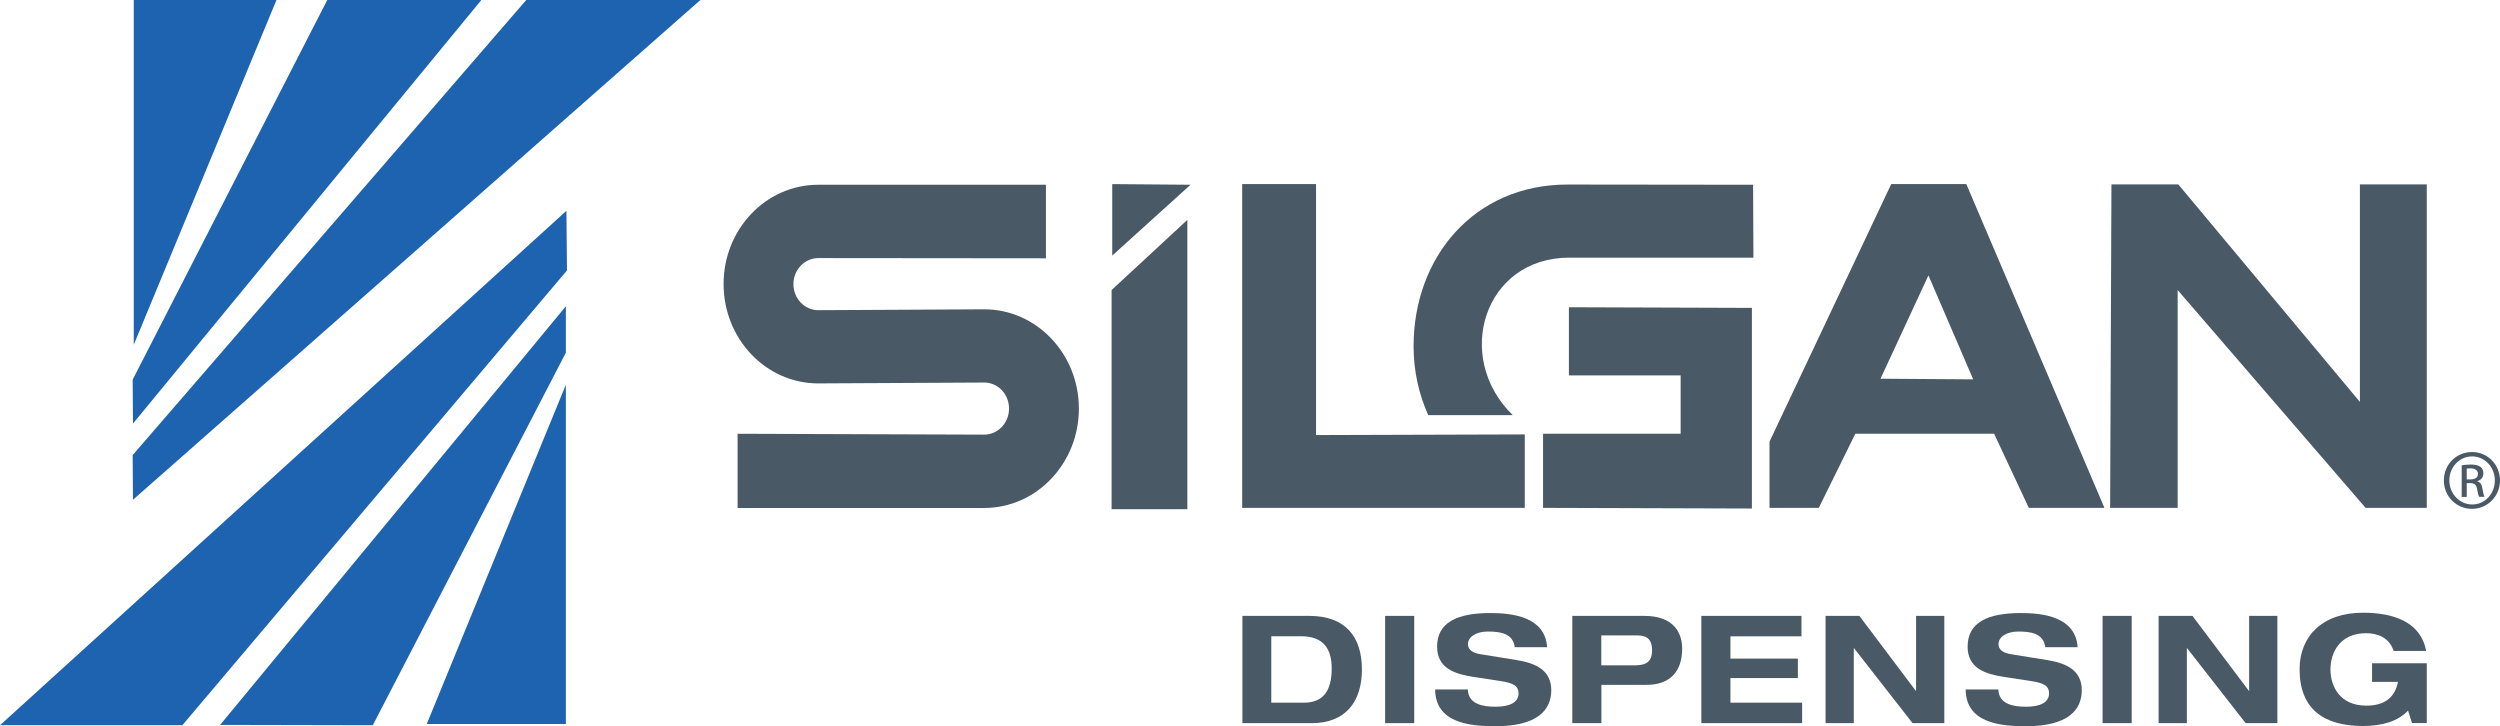
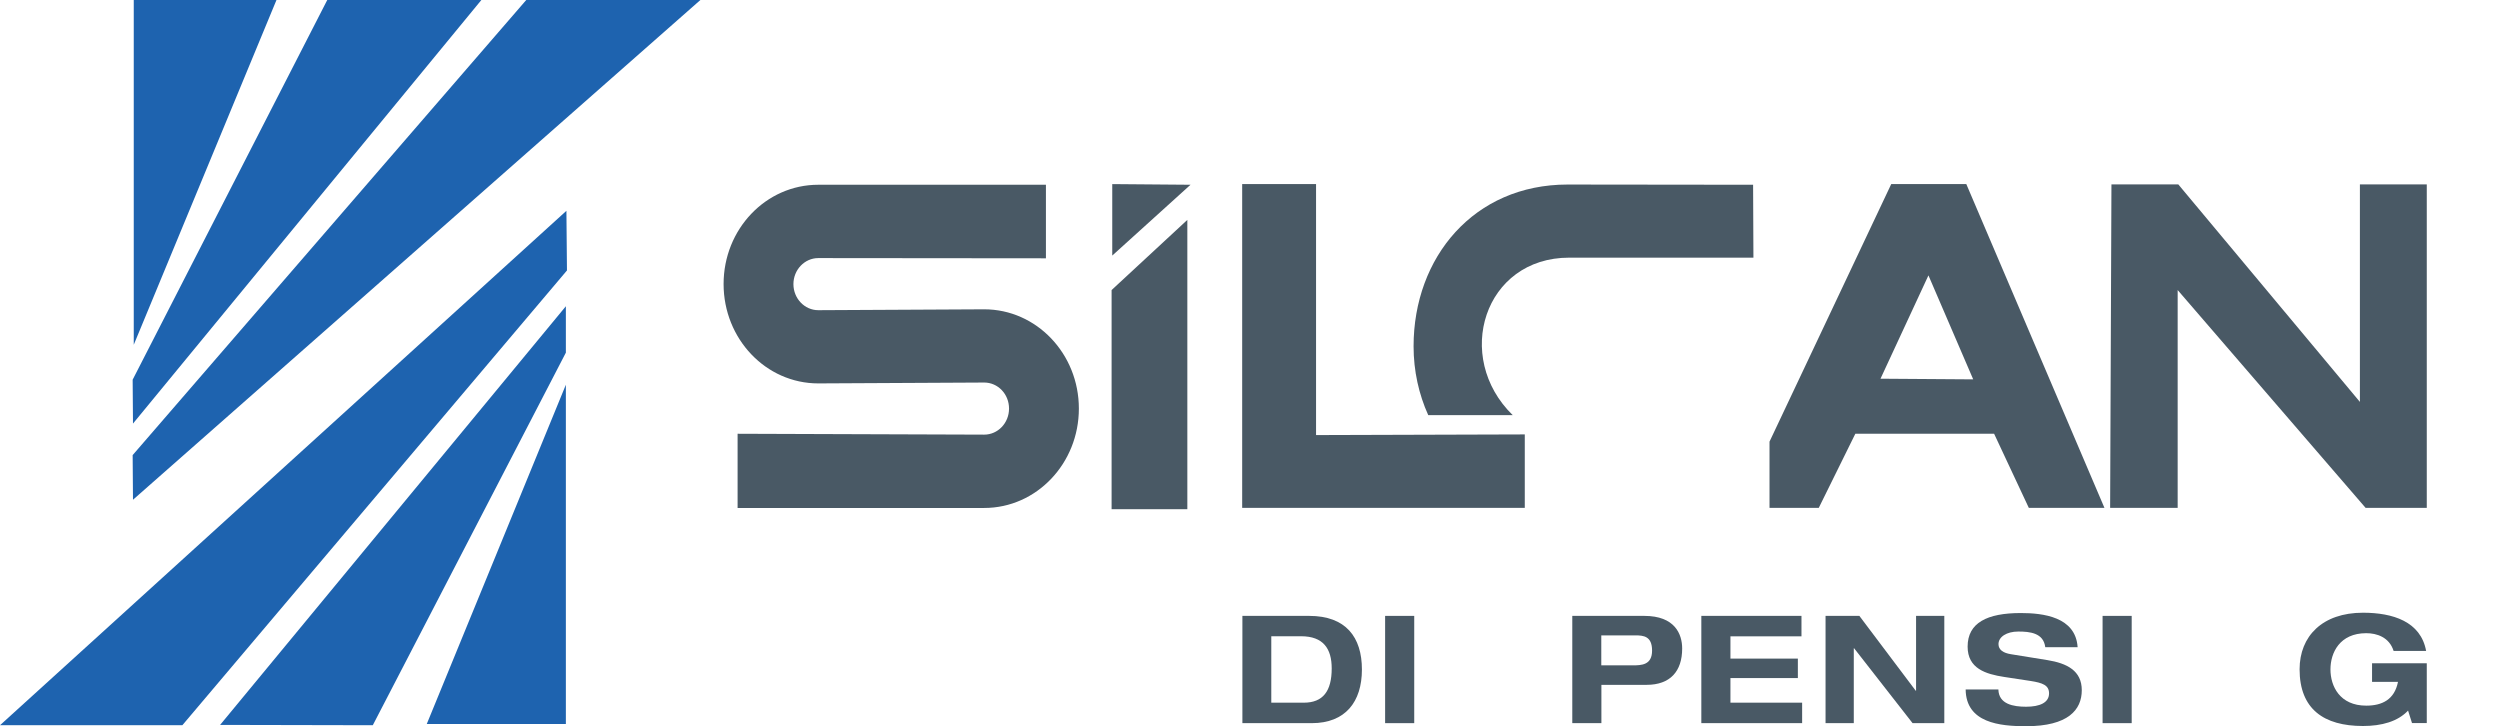
<svg xmlns="http://www.w3.org/2000/svg" id="Layer_1" data-name="Layer 1" viewBox="0 0 228.41 66.34">
  <defs>
    <style>
      .cls-1 {
        fill: #1e63af;
      }

      .cls-2 {
        fill: #495965;
      }
    </style>
  </defs>
  <g>
    <polyline class="cls-1" points="12.22 31.5 12.22 0 25.26 0 12.22 31.5" />
    <polygon class="cls-1" points="29.9 0 43.98 0 12.15 38.7 12.12 34.69 29.9 0" />
    <polyline class="cls-1" points="48.08 0 63.99 0 12.15 45.66 12.12 41.58" />
    <polyline class="cls-1" points="0 66.26 51.75 19.26 51.8 24.71 16.66 66.26 0 66.26" />
    <polygon class="cls-1" points="20.11 66.23 51.7 27.98 51.7 32.22 34.06 66.26 20.11 66.23" />
    <polyline class="cls-1" points="38.99 66.15 51.7 35.15 51.7 66.15 38.99 66.15" />
  </g>
  <g>
    <path class="cls-2" d="m74.76,35.03c-4.78,0-8.65-4.06-8.65-9.08s3.87-9.07,8.65-9.07h20.8v6.72l-20.8-.02c-1.25,0-2.27,1.07-2.27,2.38s1.02,2.38,2.27,2.38l15.16-.08c4.78,0,8.65,4.06,8.65,9.07s-3.87,9.08-8.65,9.08h-22.53v-6.78l22.53.08c1.25,0,2.27-1.06,2.27-2.38s-1.01-2.38-2.27-2.38l-15.16.08" />
    <polyline class="cls-2" points="101.62 23.35 108.77 16.88 101.62 16.82 101.62 23.35" />
    <polyline class="cls-2" points="108.48 20.09 108.48 46.52 101.56 46.52 101.56 26.5 108.48 20.09" />
    <polyline class="cls-2" points="113.49 46.4 113.49 16.82 120.24 16.82 120.24 39.75 139.31 39.69 139.31 46.4 113.49 46.4" />
    <path class="cls-2" d="m143.37,23.54h16.83s-.03-6.66-.03-6.66l-16.95-.02c-8.56,0-14.07,6.65-14.07,14.78,0,2.25.48,4.38,1.34,6.29h7.72c-5.45-5.31-2.62-14.39,5.16-14.39" />
-     <polyline class="cls-2" points="143.34 28.07 160.06 28.13 160.06 46.46 140.98 46.4 140.98 39.63 153.55 39.63 153.55 34.3 143.34 34.3 143.34 28.07" />
    <polyline class="cls-2" points="192.79 46.4 192.91 16.85 199.02 16.85 215.61 36.72 215.61 16.85 221.72 16.85 221.72 46.4 216.13 46.4 198.96 26.5 198.96 46.4 192.79 46.4" />
    <path class="cls-2" d="m161.67,46.4v-6.05l11.12-23.53h6.86l12.62,29.58h-6.91l-3.17-6.77h-12.68l-3.34,6.77h-4.5m10.14-11.8l8.47.06-4.09-9.5-4.38,9.44Z" />
-     <path class="cls-2" d="m225.86,41.3c1.42,0,2.55,1.15,2.55,2.59s-1.13,2.6-2.56,2.6-2.57-1.14-2.57-2.6,1.15-2.59,2.57-2.59h.01Zm-.01.4c-1.14,0-2.07.98-2.07,2.19s.93,2.2,2.09,2.2c1.15.01,2.07-.97,2.07-2.19s-.92-2.2-2.07-2.2h-.01Zm-.48,3.7h-.46v-2.89c.24-.03.47-.07.82-.07.44,0,.73.09.9.22.17.13.26.32.26.6,0,.38-.25.61-.56.7v.02c.25.05.43.28.48.7.07.45.14.62.18.71h-.48c-.07-.09-.14-.36-.2-.74-.07-.37-.25-.51-.62-.51h-.32v1.24Zm0-1.6h.33c.38,0,.7-.14.7-.5,0-.25-.18-.51-.7-.51-.15,0-.25.01-.33.02v.98Z" />
    <g>
      <path class="cls-2" d="m113.5,56.27h6.11c3.36,0,4.82,1.95,4.82,4.9s-1.51,4.9-4.58,4.9h-6.34v-9.8Zm2.66,7.93h2.96c1.76,0,2.55-1.06,2.55-3.13,0-1.81-.77-2.94-2.8-2.94h-2.72v6.07Z" />
      <path class="cls-2" d="m126.55,56.27h2.66v9.8h-2.66v-9.8Z" />
-       <path class="cls-2" d="m138.39,59.11c-.17-1.28-1.39-1.41-2.46-1.41s-1.81.49-1.81,1.15c0,.52.44.81,1.13.92l3.34.54c1.78.29,3.14.96,3.14,2.75s-1.24,3.29-5.09,3.29c-2.39,0-5.49-.3-5.52-3.36h2.99c.03,1.35,1.37,1.58,2.53,1.58,1.25,0,2.1-.37,2.1-1.22,0-.75-.6-.96-1.66-1.13l-2.43-.37c-1.7-.26-3.35-.77-3.35-2.77,0-2.18,1.78-3.07,4.86-3.07,2.02,0,5.01.34,5.19,3.12h-2.95Z" />
      <path class="cls-2" d="m143.64,56.27h6.59c2.79,0,3.46,1.66,3.46,2.98,0,2.09-1.1,3.32-3.25,3.32h-4.13v3.5h-2.66v-9.8Zm2.66,4.52h2.86c.82,0,1.78-.03,1.78-1.35s-.78-1.39-1.54-1.39h-3.1v2.73Z" />
      <path class="cls-2" d="m155.43,56.27h9.16v1.87h-6.49v2.03h6.16v1.78h-6.16v2.25h6.55v1.87h-9.21v-9.8Z" />
      <path class="cls-2" d="m175.06,56.27h2.58v9.8h-2.9l-5.34-6.84h-.03v6.84h-2.58v-9.8h3.09l5.15,6.84h.03v-6.84Z" />
      <path class="cls-2" d="m186.86,59.11c-.17-1.28-1.39-1.41-2.46-1.41s-1.81.49-1.81,1.15c0,.52.44.81,1.13.92l3.34.54c1.78.29,3.14.96,3.14,2.75s-1.24,3.29-5.09,3.29c-2.39,0-5.49-.3-5.52-3.36h2.99c.03,1.35,1.37,1.58,2.53,1.58,1.25,0,2.1-.37,2.1-1.22,0-.75-.6-.96-1.66-1.13l-2.43-.37c-1.7-.26-3.35-.77-3.35-2.77,0-2.18,1.78-3.07,4.86-3.07,2.02,0,5.01.34,5.19,3.12h-2.95Z" />
      <path class="cls-2" d="m192.1,56.27h2.66v9.8h-2.66v-9.8Z" />
-       <path class="cls-2" d="m205.49,56.27h2.58v9.8h-2.9l-5.34-6.84h-.03v6.84h-2.58v-9.8h3.09l5.15,6.84h.03v-6.84Z" />
      <path class="cls-2" d="m216.72,60.6h5v5.46h-1.35l-.36-1.14c-.93,1-2.41,1.41-4.12,1.41-3.57,0-5.79-1.54-5.79-5.18,0-3.03,2.09-5.17,5.79-5.17,2.72,0,5.28.8,5.77,3.49h-2.97c-.4-1.26-1.54-1.62-2.5-1.62-2.42,0-3.27,1.78-3.27,3.31s.85,3.31,3.27,3.31c1.45,0,2.58-.55,2.9-2.17h-2.37v-1.7Z" />
    </g>
  </g>
</svg>